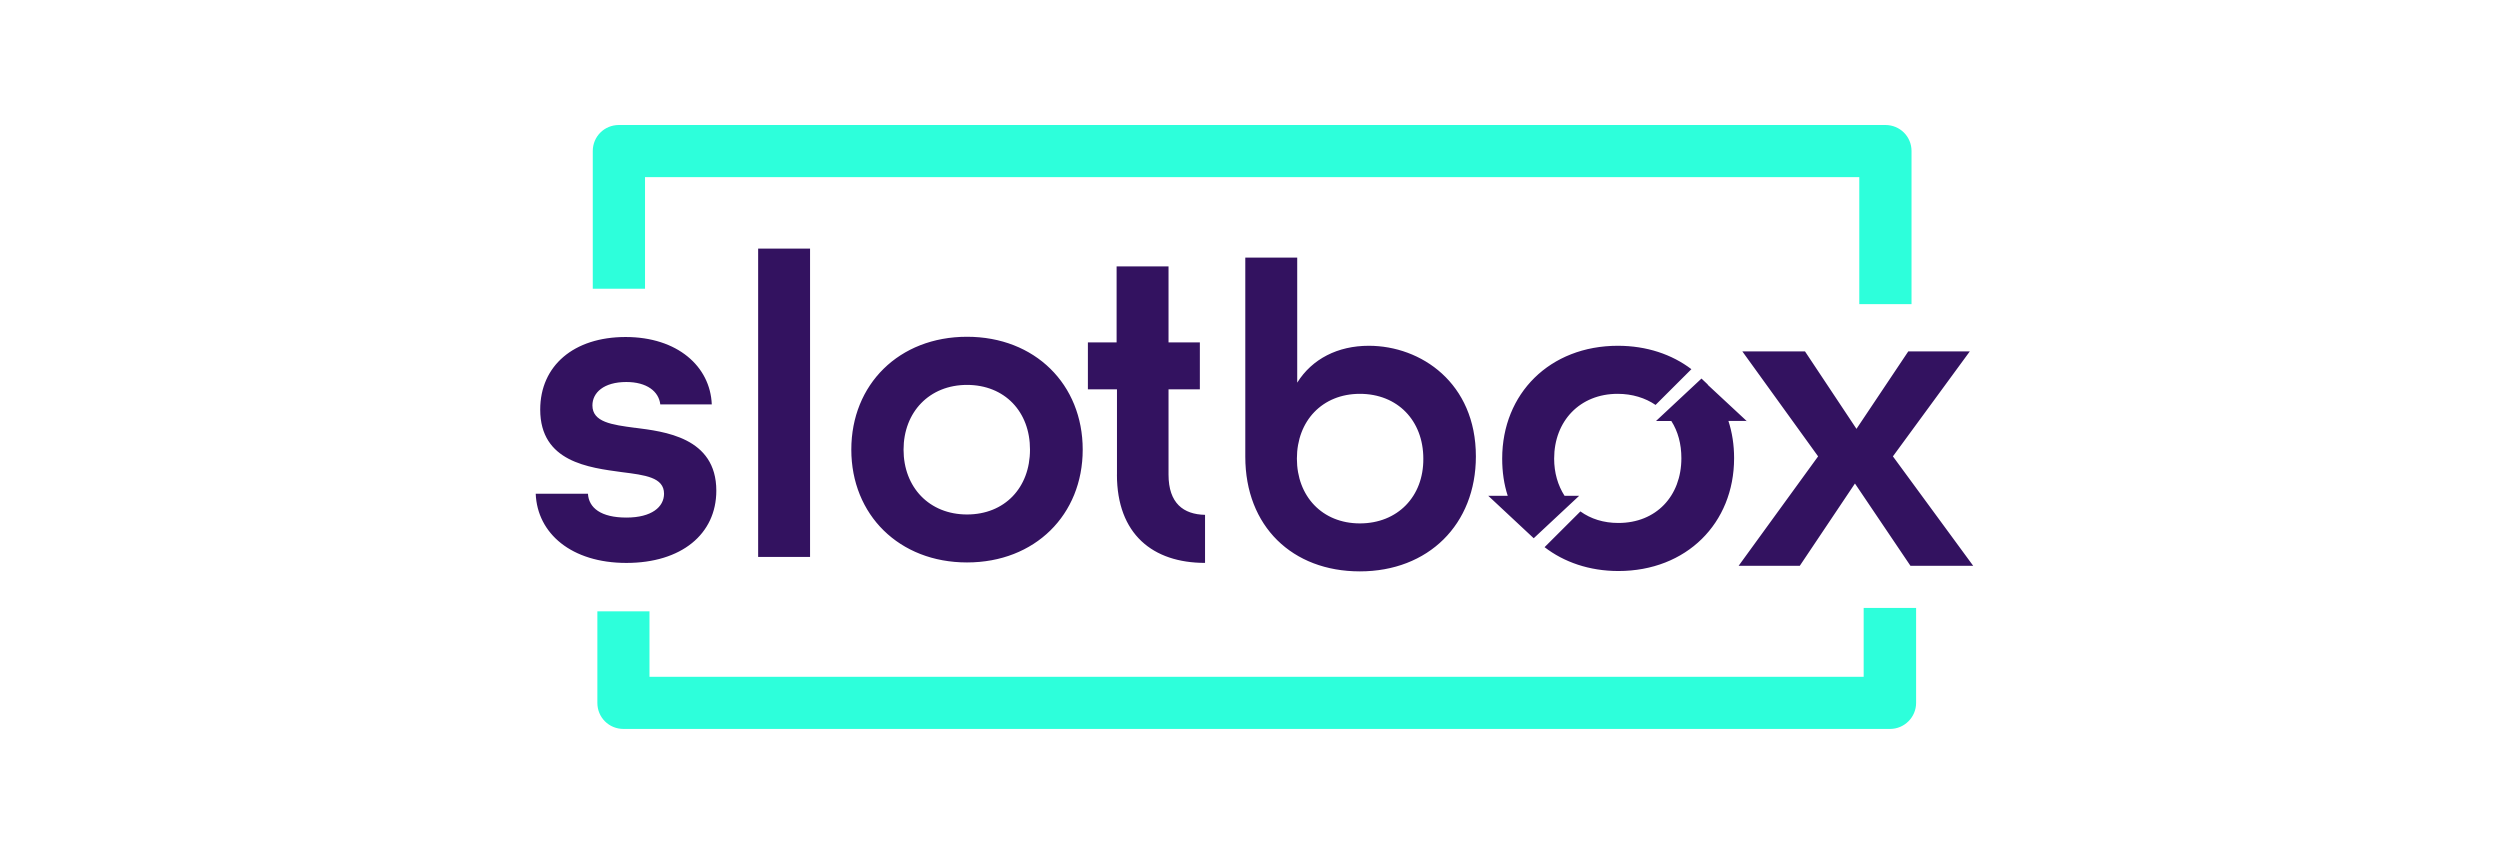
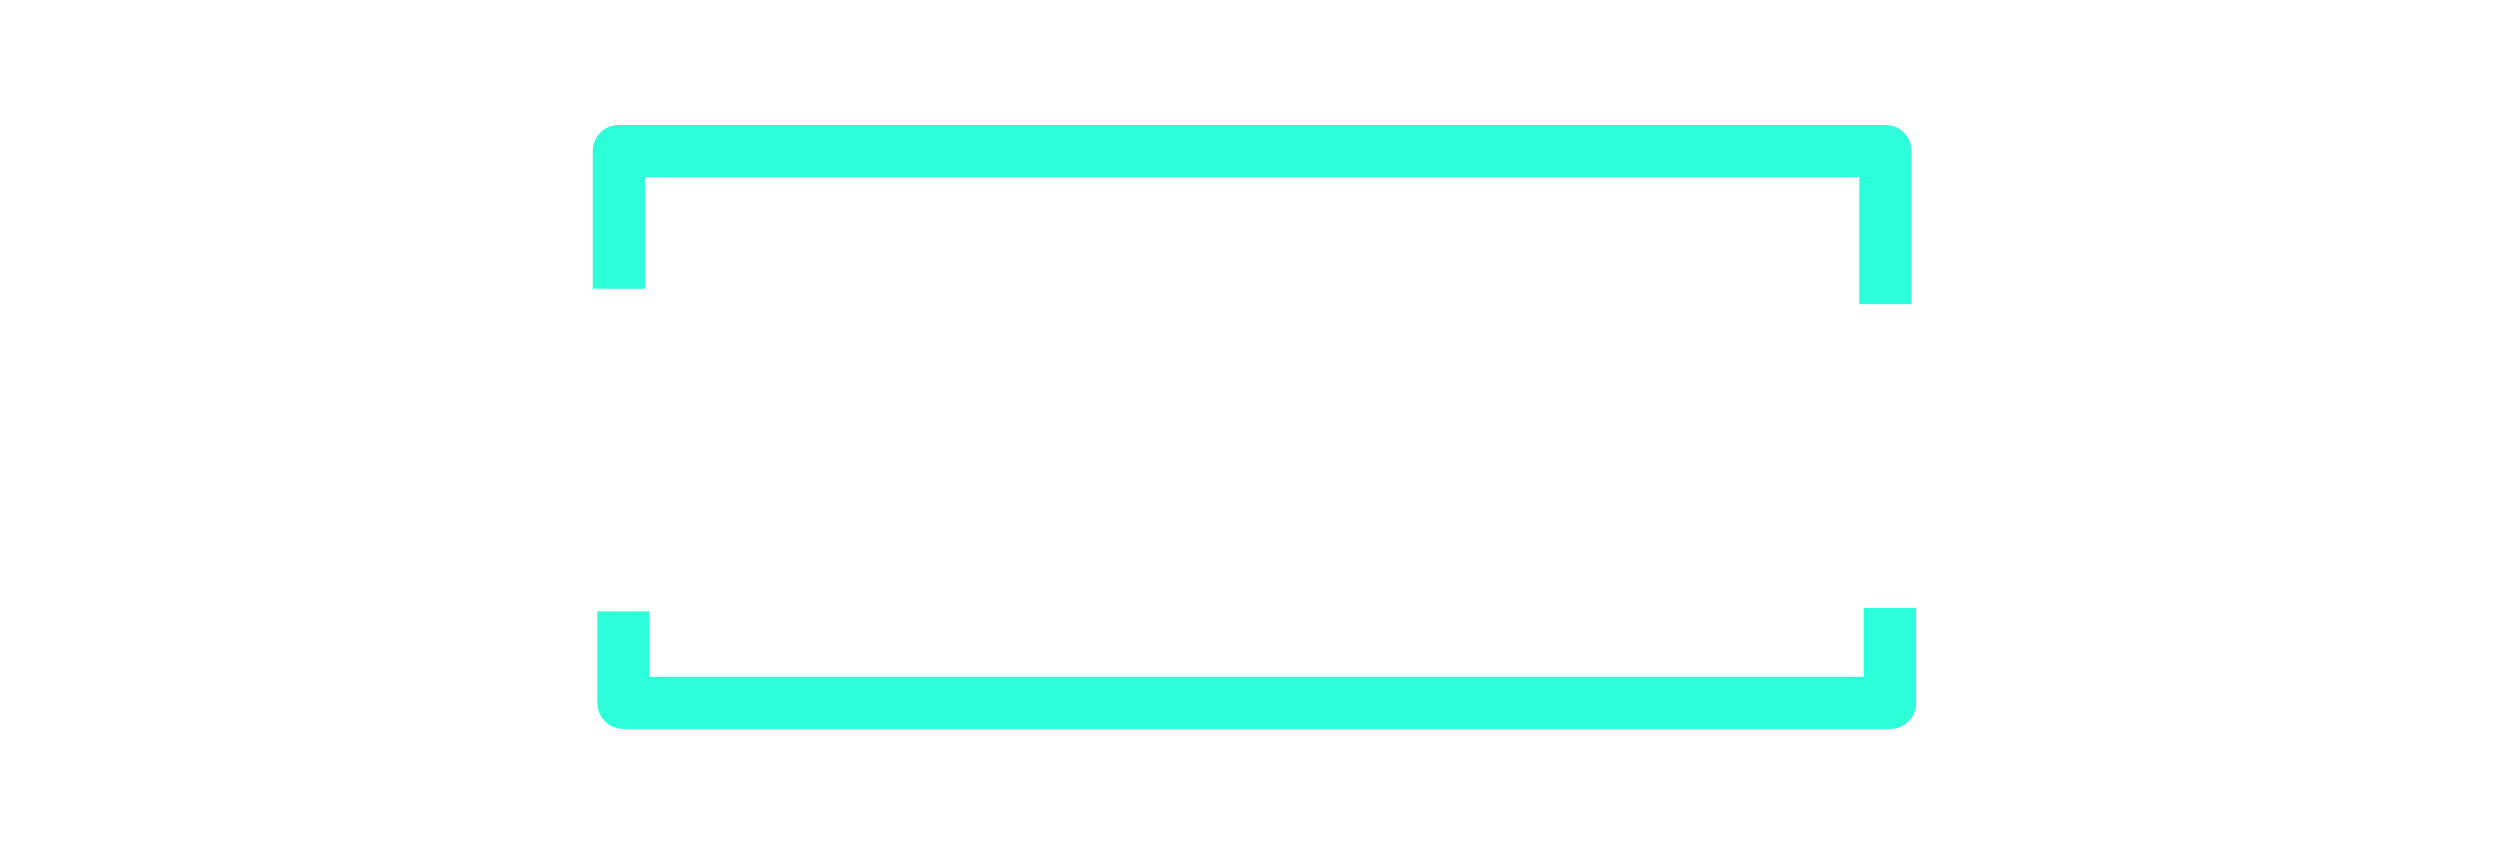
<svg xmlns="http://www.w3.org/2000/svg" width="280" height="96" viewBox="0 0 280 96" fill="none">
-   <path d="M220.991 63.373H213.974L207.754 54.153L201.574 63.373H194.724L203.628 51.113L195.143 39.357H202.16L207.925 48.032L213.726 39.357H220.617L212.006 51.113L221 63.373H220.991ZM195.674 47.199L195.624 47.163H195.674V47.199ZM193.584 47.149C194.003 48.442 194.219 49.82 194.219 51.316C194.219 58.612 188.873 63.954 181.261 63.954C178.005 63.954 175.158 62.954 172.992 61.283L177.005 57.279C178.171 58.117 179.599 58.572 181.261 58.572C185.477 58.572 188.314 55.572 188.314 51.316C188.314 49.73 187.936 48.316 187.188 47.149H185.477L190.566 42.398L191.274 43.069V43.105L195.62 47.145H193.58L193.584 47.149ZM181.171 44.109C176.955 44.109 174.064 47.149 174.064 51.365C174.064 52.95 174.483 54.365 175.23 55.531H176.865L171.776 60.283L166.686 55.531H168.866C168.447 54.239 168.245 52.86 168.245 51.365C168.245 44.069 173.591 38.727 181.203 38.727C184.419 38.727 187.256 39.691 189.436 41.348L185.423 45.352C184.27 44.569 182.815 44.109 181.18 44.109H181.171ZM152.305 63.994C144.743 63.994 139.473 58.954 139.473 51.153V28.85H145.288V42.857C146.959 40.186 149.846 38.727 153.305 38.727C159.156 38.727 165.299 42.893 165.299 51.113C165.299 58.752 159.953 63.994 152.305 63.994ZM152.305 44.109C148.089 44.109 145.252 47.149 145.252 51.365C145.252 55.581 148.089 58.621 152.305 58.621C156.521 58.621 159.448 55.621 159.412 51.365C159.412 47.109 156.525 44.109 152.305 44.109ZM125.101 53.153V43.605H121.844V38.349H125.06V29.836H130.875V38.349H134.384V43.605H130.875V53.153C130.875 56.369 132.546 57.612 134.965 57.662V63.044C129.114 63.044 125.096 59.828 125.096 53.153H125.101ZM108.305 62.994C100.707 62.994 95.347 57.662 95.347 50.356C95.347 43.051 100.694 37.718 108.305 37.718C115.917 37.718 121.263 43.051 121.263 50.356C121.263 57.662 115.917 62.994 108.305 62.994ZM108.305 43.109C104.09 43.109 101.198 46.15 101.198 50.365C101.198 54.581 104.085 57.621 108.305 57.621C112.526 57.621 115.359 54.621 115.359 50.365C115.372 46.109 112.521 43.109 108.305 43.109ZM84.912 27.845H90.726V62.373H84.912V27.845ZM71.12 47.91C74.336 48.329 80.228 48.951 80.228 54.955C80.228 59.833 76.3 63.048 70.156 63.048C64.013 63.048 60.176 59.756 60 55.297H65.851C65.941 56.883 67.305 57.968 70.156 57.968C73.008 57.968 74.372 56.765 74.372 55.297C74.372 53.459 72.246 53.207 69.648 52.879C65.972 52.374 60.504 51.752 60.504 45.875C60.504 40.961 64.265 37.745 70.066 37.745C75.868 37.745 79.552 41.037 79.719 45.294H73.953C73.787 43.839 72.445 42.785 70.152 42.785C67.607 42.785 66.351 43.988 66.351 45.406C66.351 47.28 68.531 47.573 71.111 47.915L71.12 47.91Z" fill="#331260" />
  <path d="M208.731 68.084V75.799H72.742V68.467H66.905V78.727C66.905 80.348 68.197 81.641 69.832 81.641H211.677C213.312 81.641 214.604 80.312 214.604 78.727V68.088H208.74L208.731 68.084ZM72.246 19.842H208.24V34.065H214.091V16.914C214.091 15.293 212.798 14 211.163 14H69.319C67.684 14 66.391 15.293 66.391 16.914V32.34H72.242V19.837L72.246 19.842Z" fill="#2DFFDB" />
</svg>